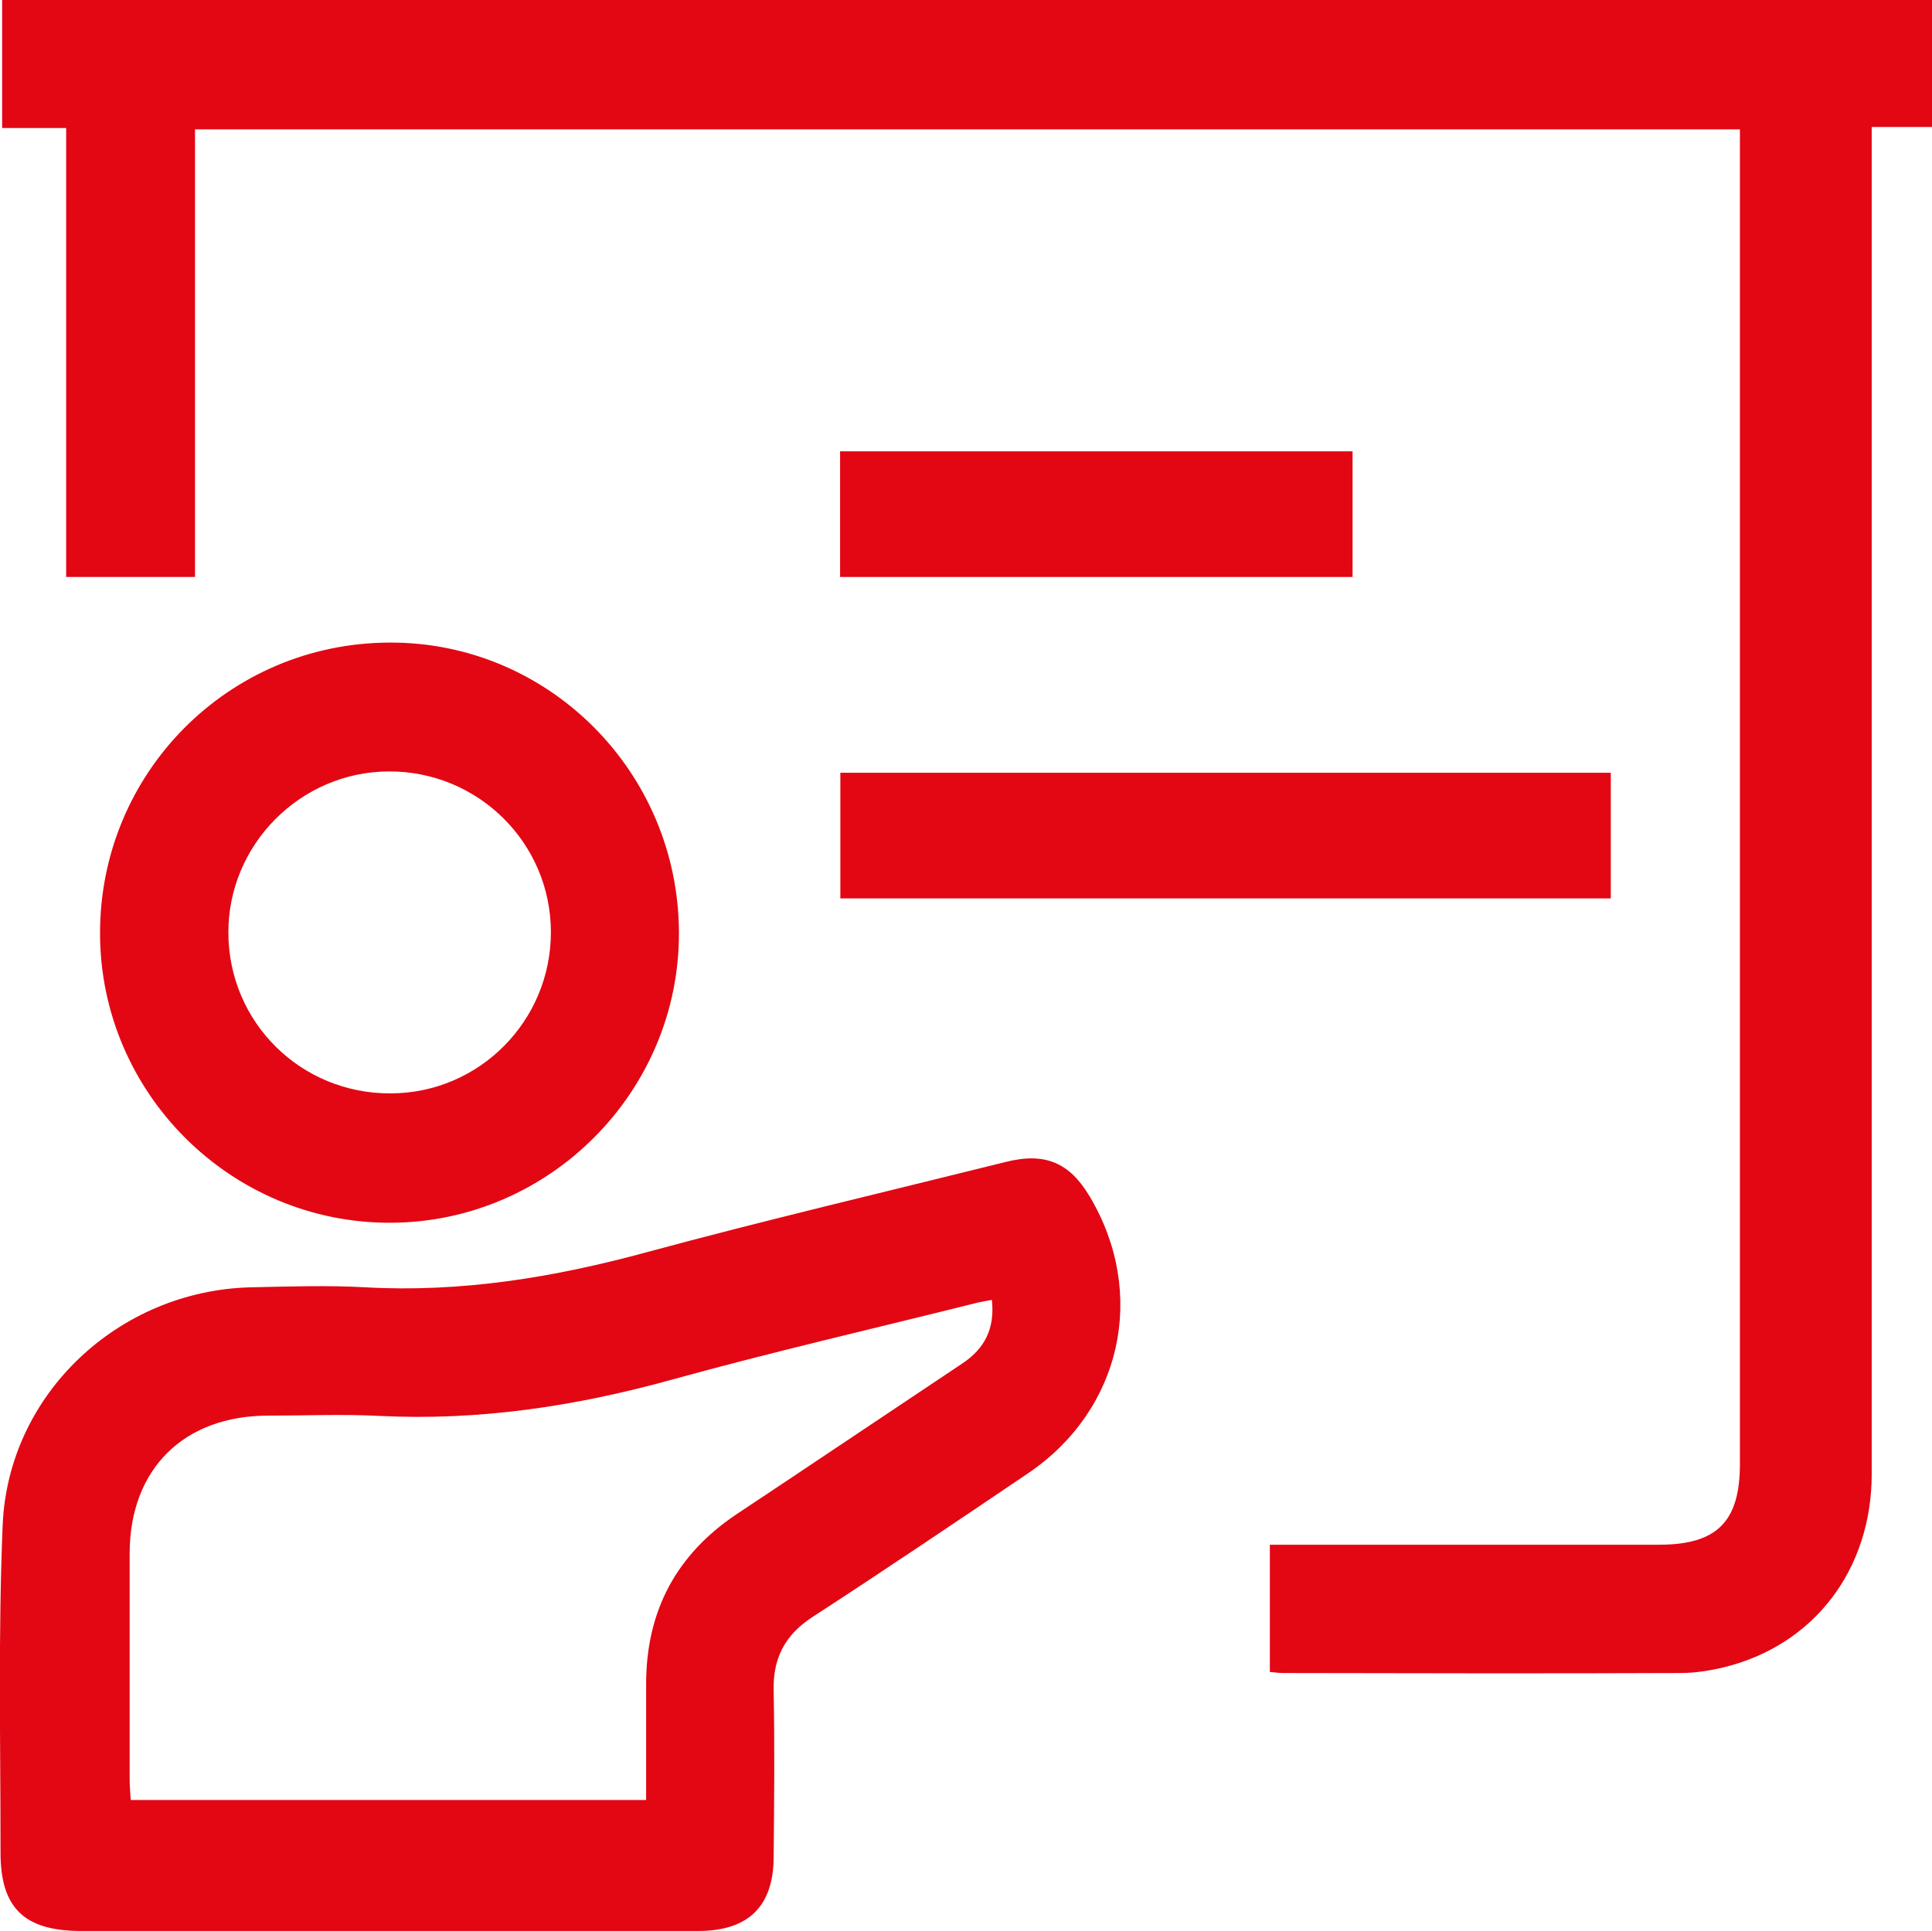
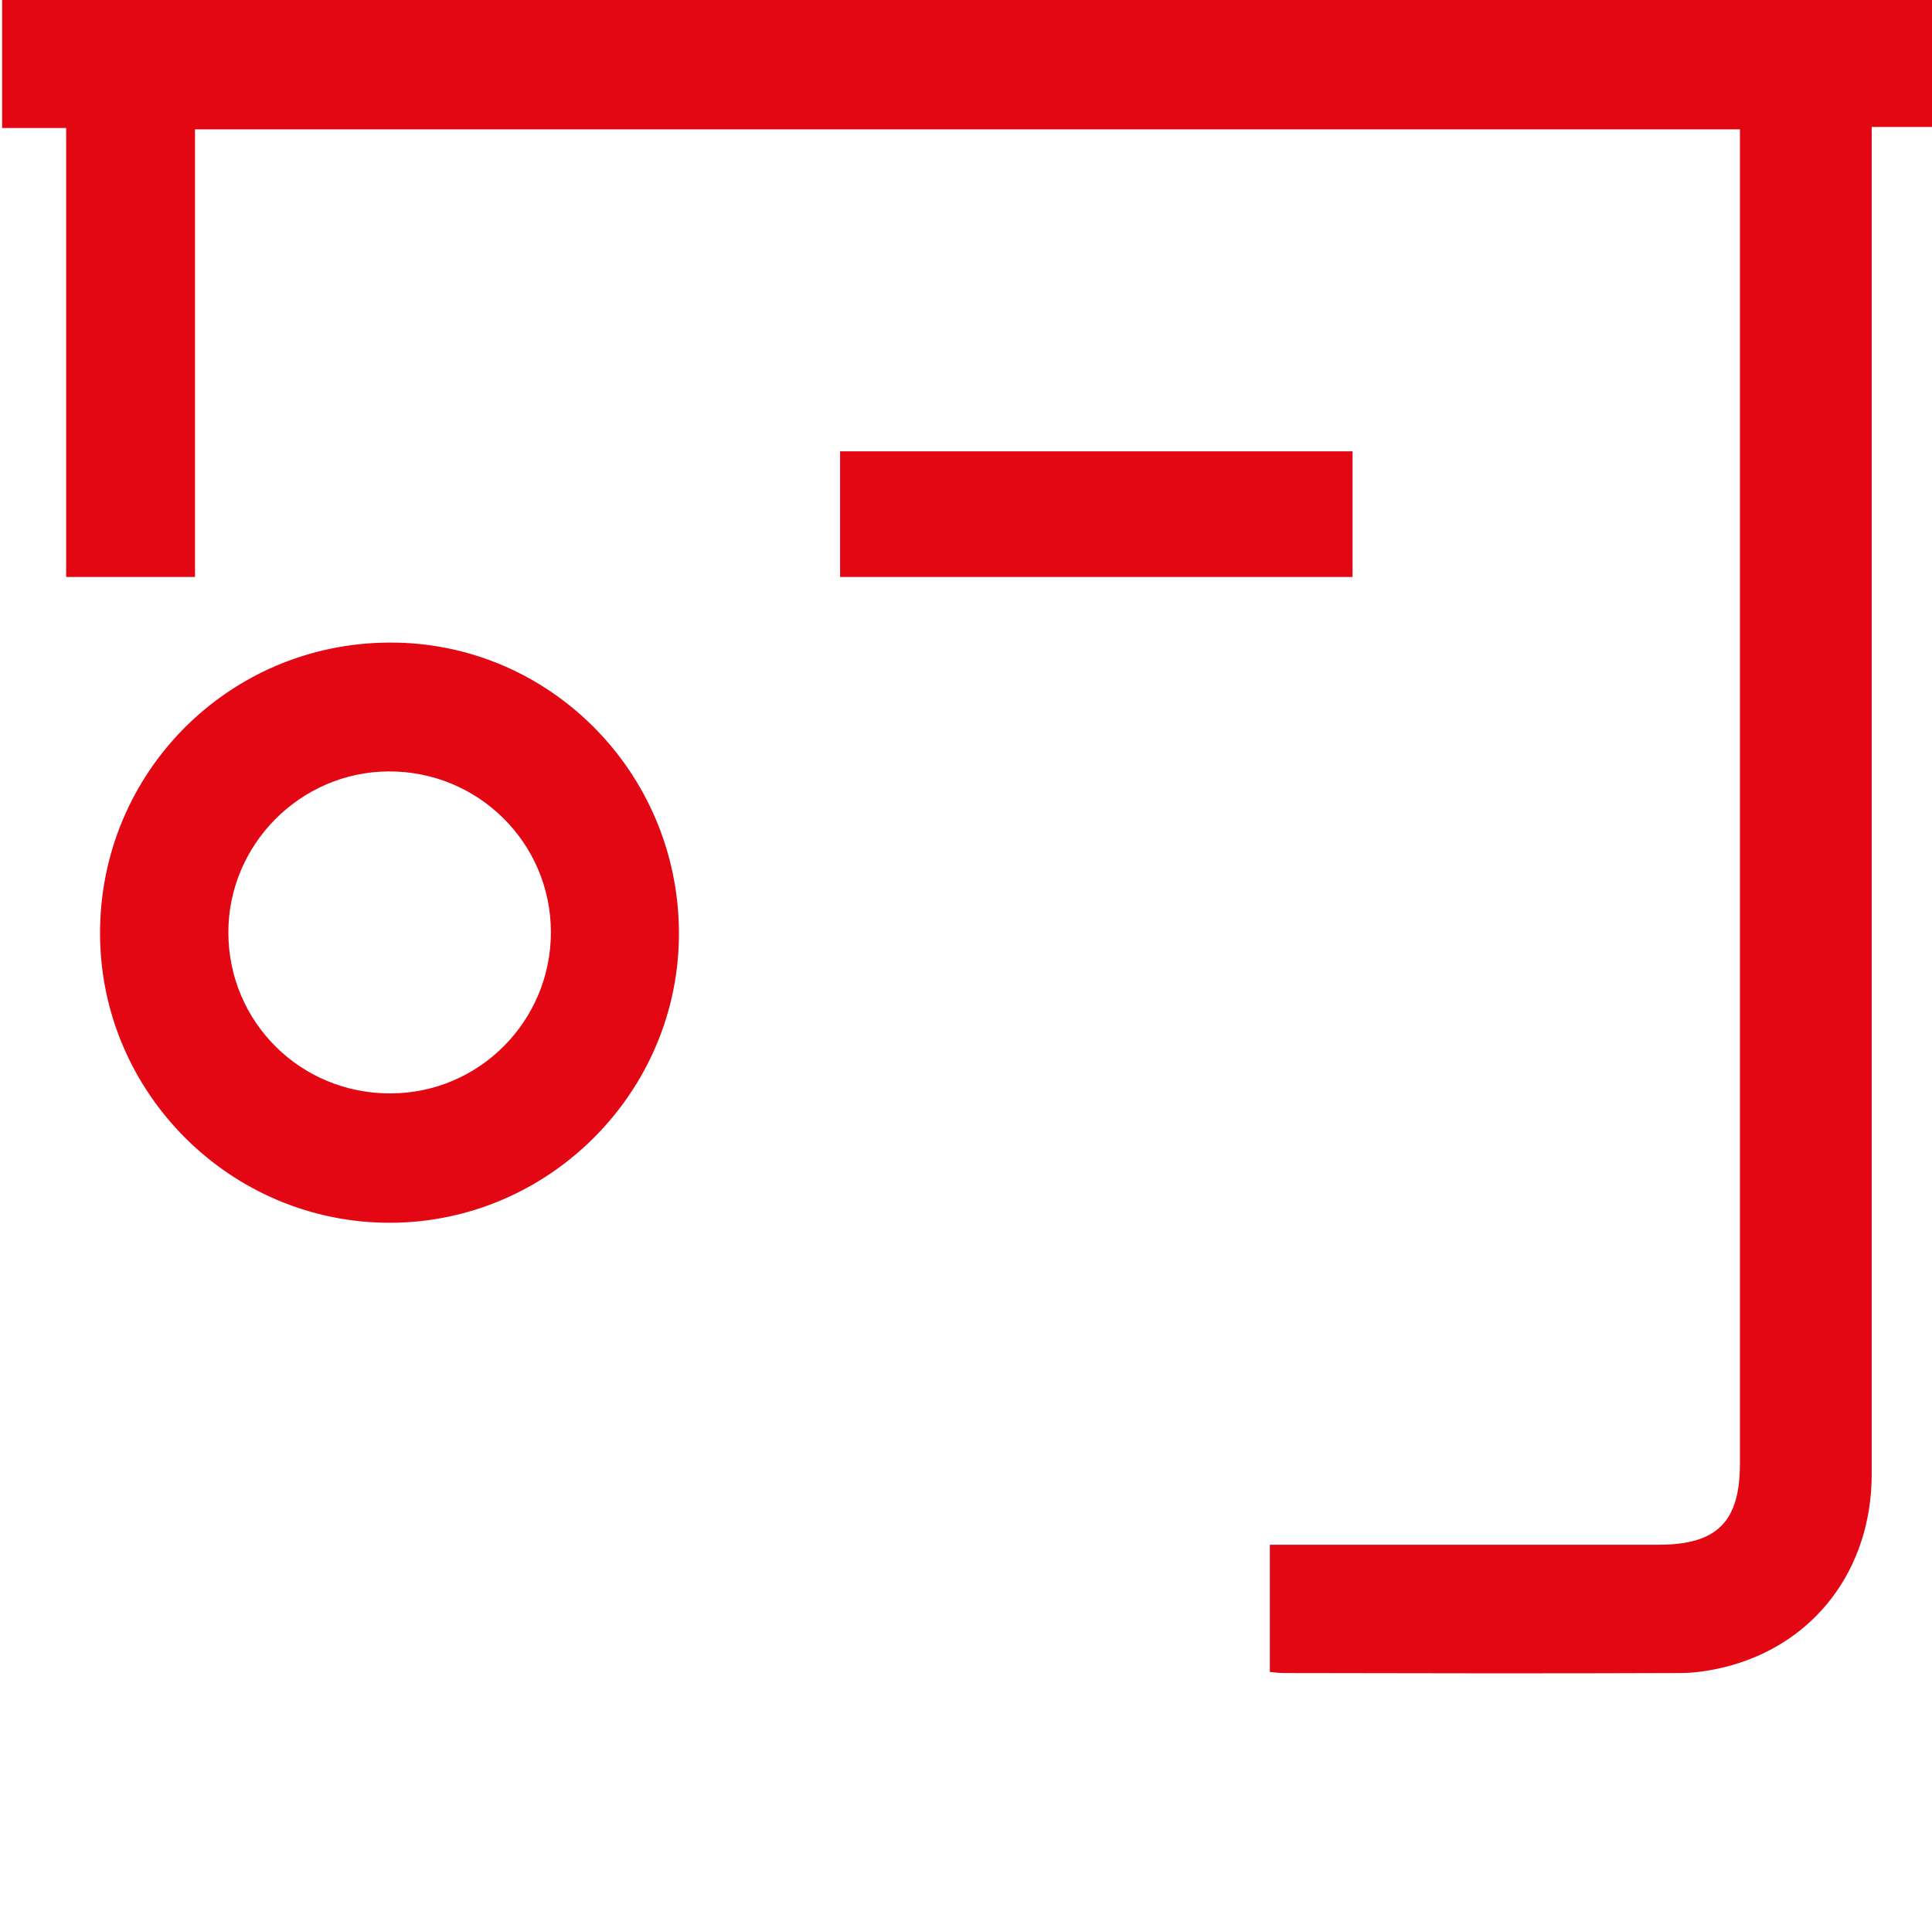
<svg xmlns="http://www.w3.org/2000/svg" id="Capa_2" data-name="Capa 2" viewBox="0 0 72.42 72.39">
  <defs>
    <style>
      .cls-1 {
        fill: #e30613;
      }
    </style>
  </defs>
  <g id="Capa_1-2" data-name="Capa 1">
    <g>
      <path class="cls-1" d="m47.6,62.69v-4.78h.97c4.54,0,9.07,0,13.61,0,2.18,0,3.04-.86,3.04-3.03,0-16.37,0-32.73,0-49.1v-.93H7.31v16.78H2.48V4.8H.08V0h72.35v4.76h-2.27c0,.41,0,.74,0,1.08,0,16.47,0,32.94,0,49.42,0,3.58-2.16,6.41-5.52,7.24-.54.13-1.1.22-1.65.22-4.96.02-9.92.01-14.88,0-.15,0-.31-.02-.5-.04Z" />
-       <path class="cls-1" d="m14.58,72.39c-3.85,0-7.69,0-11.54,0-2.14,0-3.03-.87-3.02-2.97,0-4.08-.09-8.17.08-12.25.21-4.92,4.36-8.79,9.3-8.91,1.43-.03,2.87-.08,4.3,0,3.59.2,7.06-.37,10.52-1.31,4.47-1.21,8.98-2.27,13.48-3.39,1.47-.37,2.39.02,3.15,1.3,2.16,3.63,1.2,7.99-2.31,10.37-2.68,1.81-5.36,3.62-8.07,5.38-1.05.68-1.5,1.55-1.47,2.78.04,2.07.02,4.14,0,6.21,0,1.86-.94,2.78-2.8,2.79-3.87,0-7.74,0-11.62,0Zm22.61-23.66c-.23.04-.38.07-.53.1-3.83.96-7.67,1.84-11.47,2.89-3.61,1-7.24,1.55-10.99,1.36-1.38-.07-2.76-.01-4.14-.01-3.17,0-5.19,2-5.2,5.15,0,2.84,0,5.67,0,8.51,0,.25.03.51.04.75h19.32c0-1.49,0-2.92,0-4.35,0-2.72,1.12-4.85,3.4-6.37,2.83-1.88,5.64-3.77,8.46-5.65.82-.55,1.22-1.29,1.1-2.38Z" />
      <path class="cls-1" d="m25.45,34.96c.02,5.95-4.84,10.85-10.79,10.88-5.99.03-10.9-4.85-10.91-10.84-.01-6.02,4.81-10.88,10.83-10.91,5.97-.04,10.85,4.84,10.87,10.87Zm-10.8,6.03c3.32-.01,6-2.72,6-6.04,0-3.35-2.73-6.05-6.09-6.03-3.31.02-6.01,2.75-6,6.05.01,3.36,2.72,6.04,6.09,6.02Z" />
-       <path class="cls-1" d="m60.38,28.97v4.71h-28.88v-4.71h28.88Z" />
+       <path class="cls-1" d="m60.38,28.97v4.71h-28.88h28.88Z" />
      <path class="cls-1" d="m50.7,16.92v4.71h-19.21v-4.71h19.21Z" />
    </g>
  </g>
</svg>